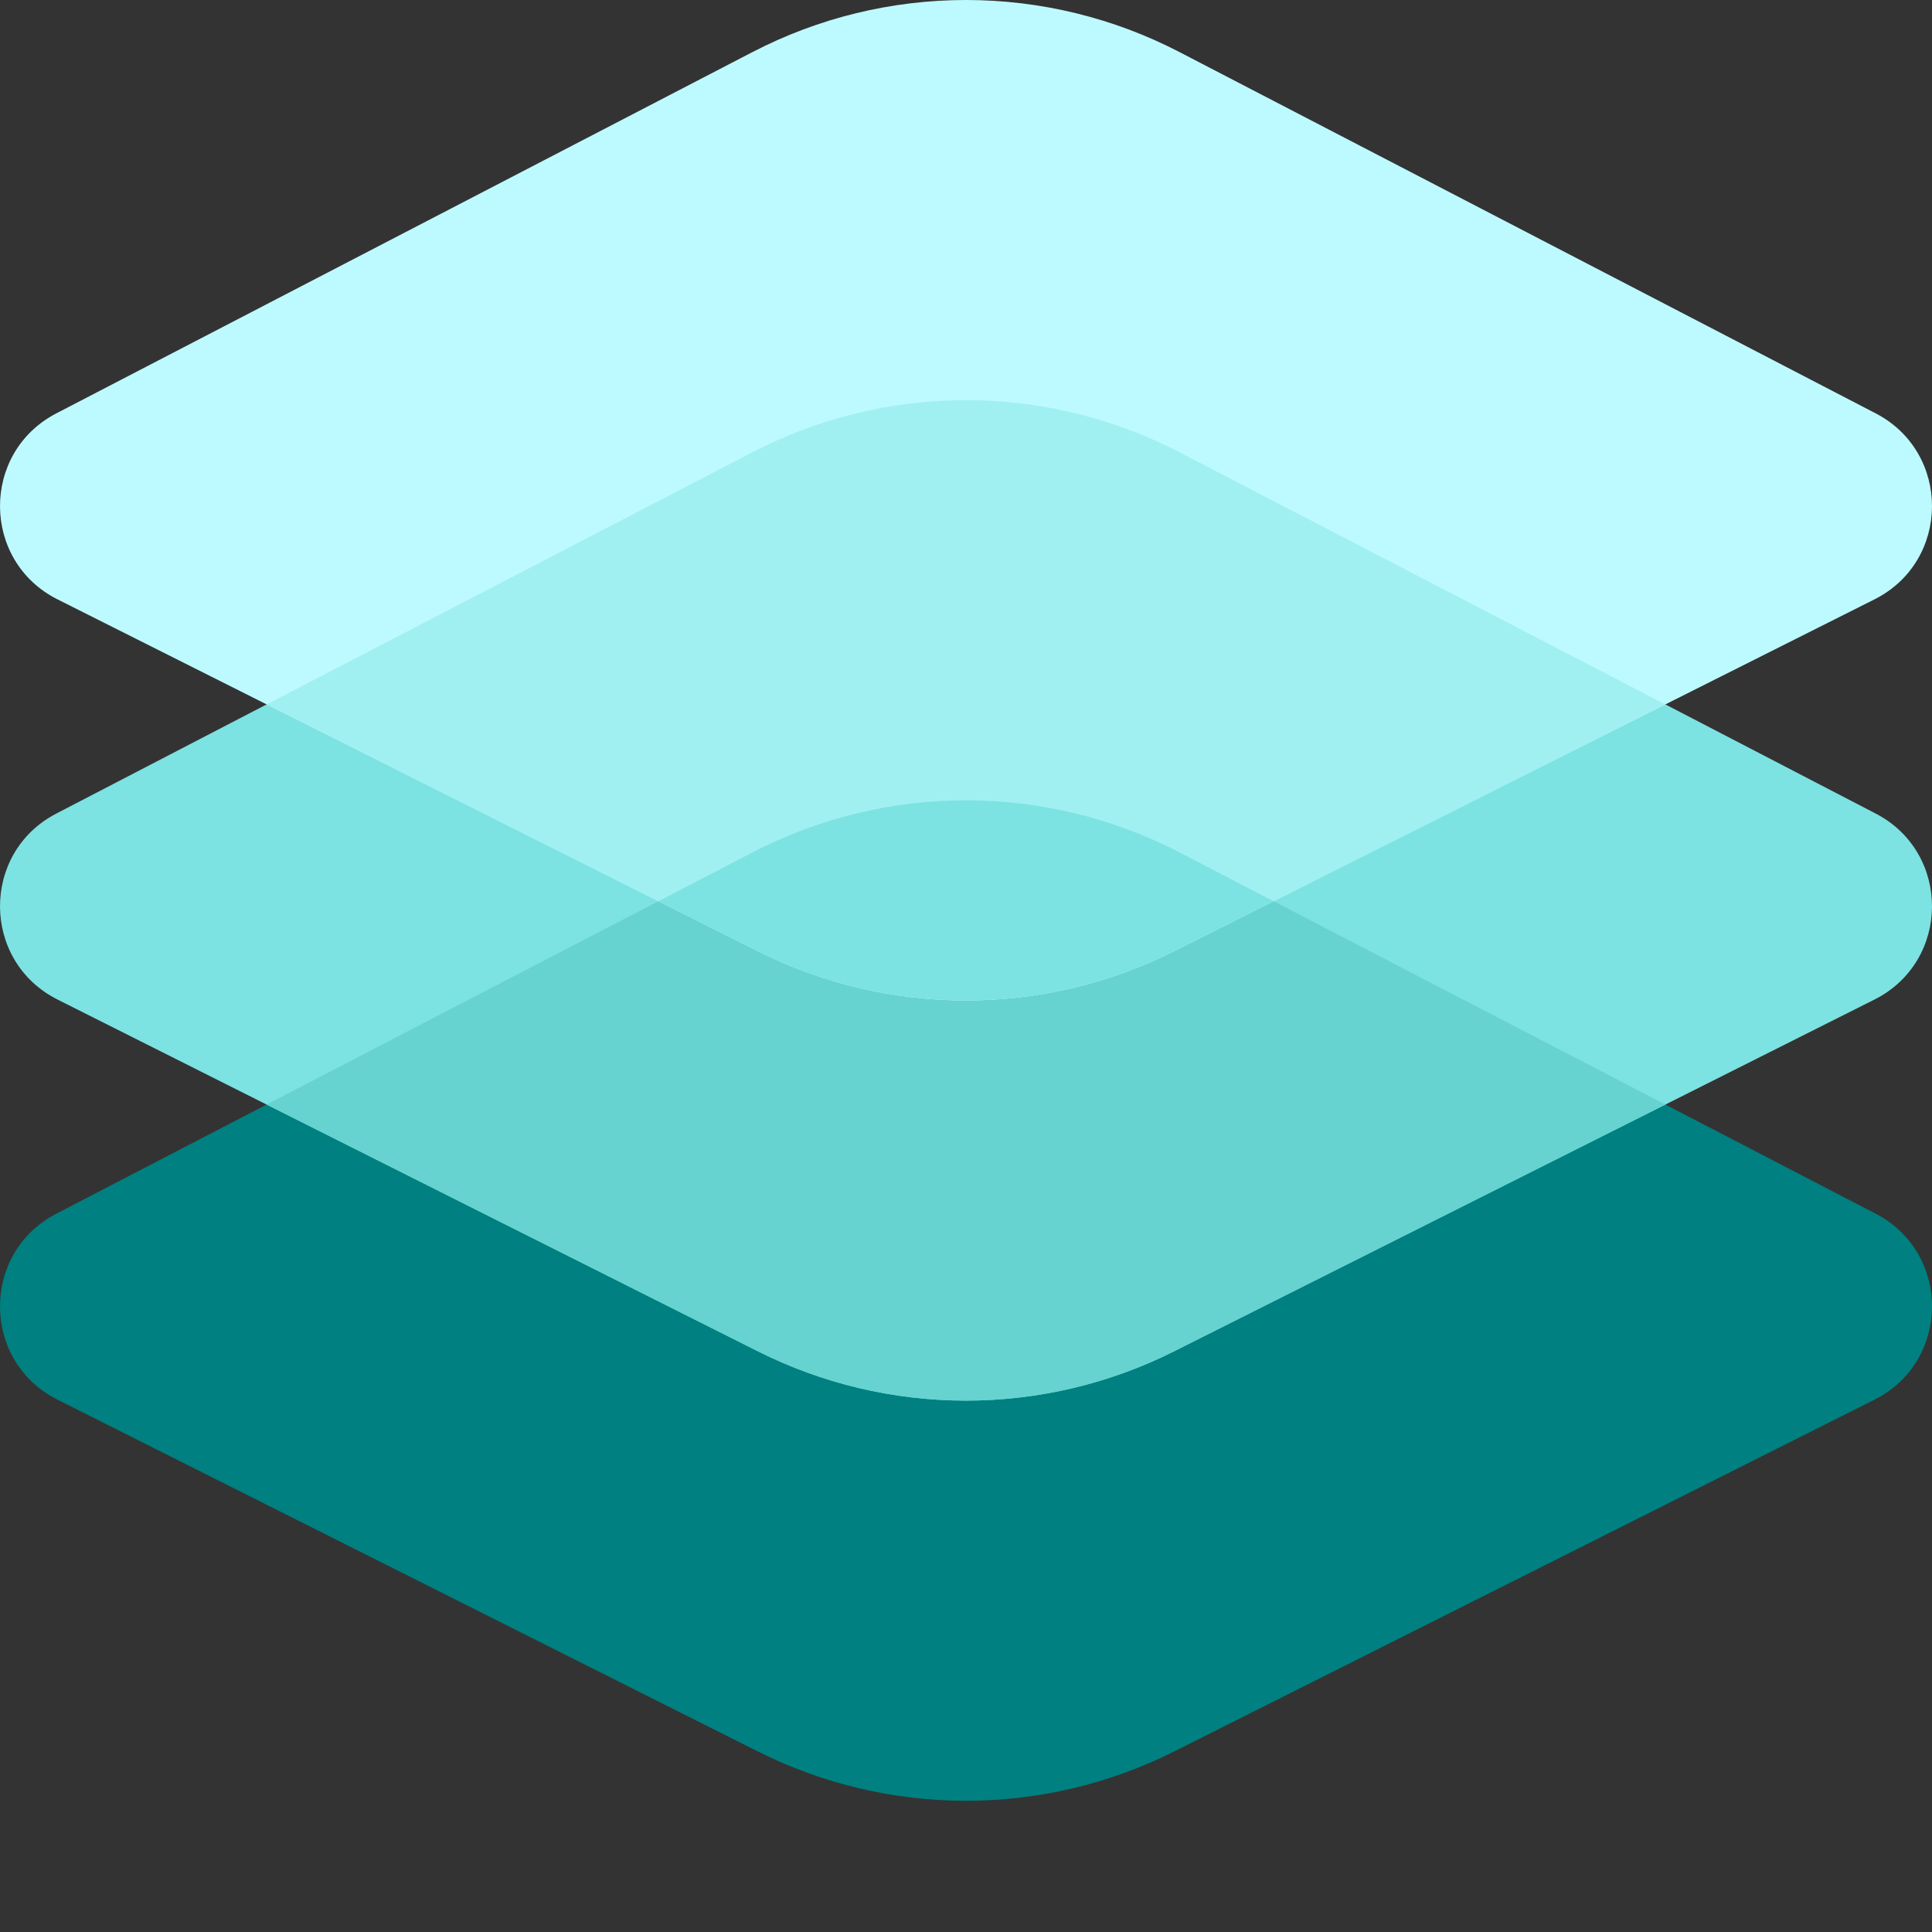
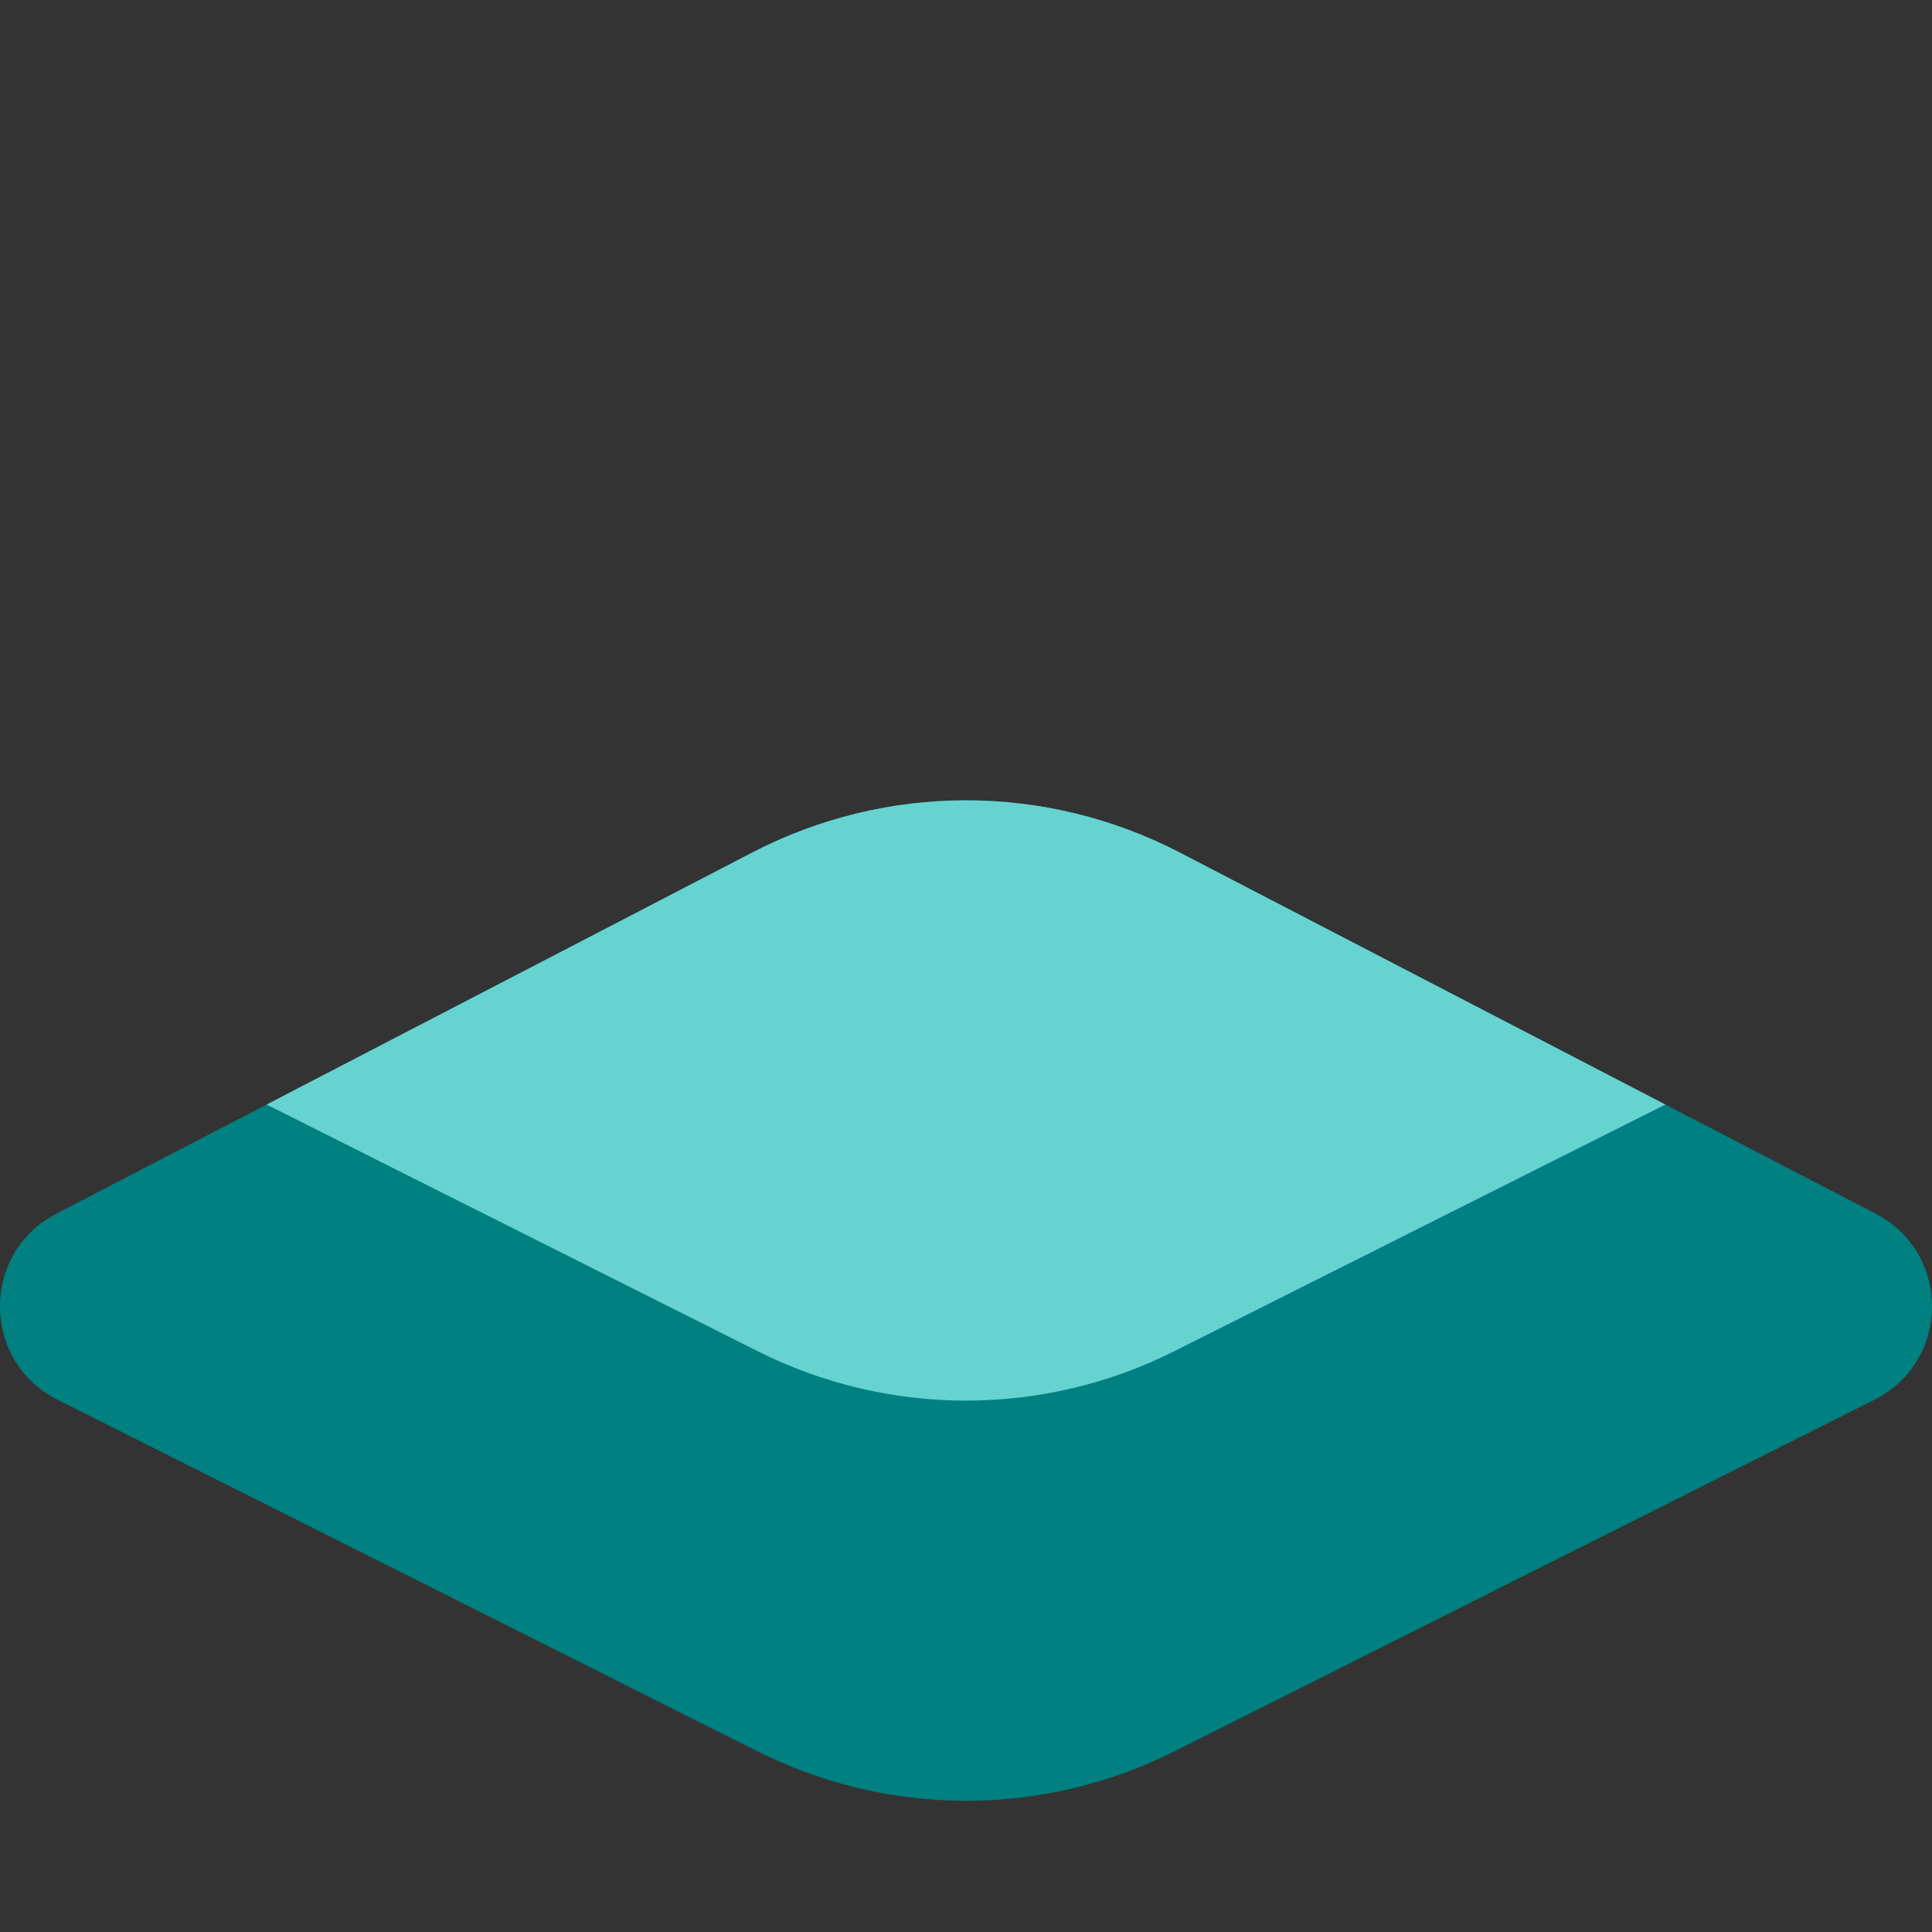
<svg xmlns="http://www.w3.org/2000/svg" width="45" height="45" viewBox="0 0 45 45" fill="none">
  <rect x="0" y="0" width="45" height="45" fill="#333333" stroke="none" />
  <path d="M17.524 19.855L1.312 28.269C-0.45 29.184 -0.434 31.711 1.341 32.602L17.652 40.795C19.157 41.55 20.817 41.944 22.5 41.944C24.183 41.944 25.843 41.55 27.348 40.795L43.659 32.602C45.434 31.711 45.45 29.184 43.688 28.269L27.475 19.855C25.938 19.058 24.232 18.641 22.5 18.641C20.768 18.641 19.062 19.058 17.525 19.855L17.524 19.855Z" fill="#008080" />
-   <path d="M17.524 10.535L1.312 18.949C-0.45 19.863 -0.434 22.39 1.341 23.282L17.652 31.474C19.157 32.23 20.817 32.623 22.5 32.623C24.183 32.623 25.843 32.23 27.348 31.474L43.659 23.282C45.434 22.39 45.45 19.863 43.688 18.949L27.475 10.535C25.938 9.737 24.232 9.321 22.5 9.321C20.768 9.321 19.062 9.737 17.525 10.534L17.524 10.535Z" fill="#7DE2E2" />
  <path d="M27.348 31.474L38.79 25.727L27.475 19.855C25.938 19.058 24.232 18.641 22.5 18.641C20.768 18.641 19.062 19.058 17.525 19.855L6.21 25.727L17.652 31.474C19.157 32.23 20.817 32.623 22.5 32.623C24.183 32.623 25.843 32.23 27.348 31.474Z" fill="#66D3D0" />
-   <path d="M17.524 1.214L1.312 9.628C-0.45 10.543 -0.434 13.07 1.341 13.961L17.652 22.154C19.157 22.909 20.817 23.302 22.5 23.302C24.183 23.302 25.843 22.909 27.348 22.154L43.659 13.961C45.434 13.07 45.45 10.543 43.688 9.628L27.475 1.214C25.938 0.416 24.232 0 22.5 0C20.768 0 19.062 0.416 17.525 1.214H17.524Z" fill="#BDFAFF" />
-   <path d="M27.348 22.154L38.79 16.407L27.475 10.534C25.938 9.737 24.232 9.32 22.5 9.32C20.768 9.32 19.062 9.737 17.525 10.534L6.21 16.407L17.652 22.154C19.157 22.909 20.817 23.303 22.5 23.303C24.183 23.303 25.843 22.909 27.348 22.154Z" fill="#A0F0F2" />
-   <path d="M27.348 22.154L29.663 20.991L27.475 19.855C25.938 19.058 24.232 18.641 22.5 18.641C20.768 18.641 19.062 19.058 17.525 19.855L15.337 20.991L17.652 22.154C19.157 22.909 20.817 23.302 22.5 23.302C24.183 23.302 25.843 22.909 27.348 22.154V22.154Z" fill="#7DE2E2" />
</svg>